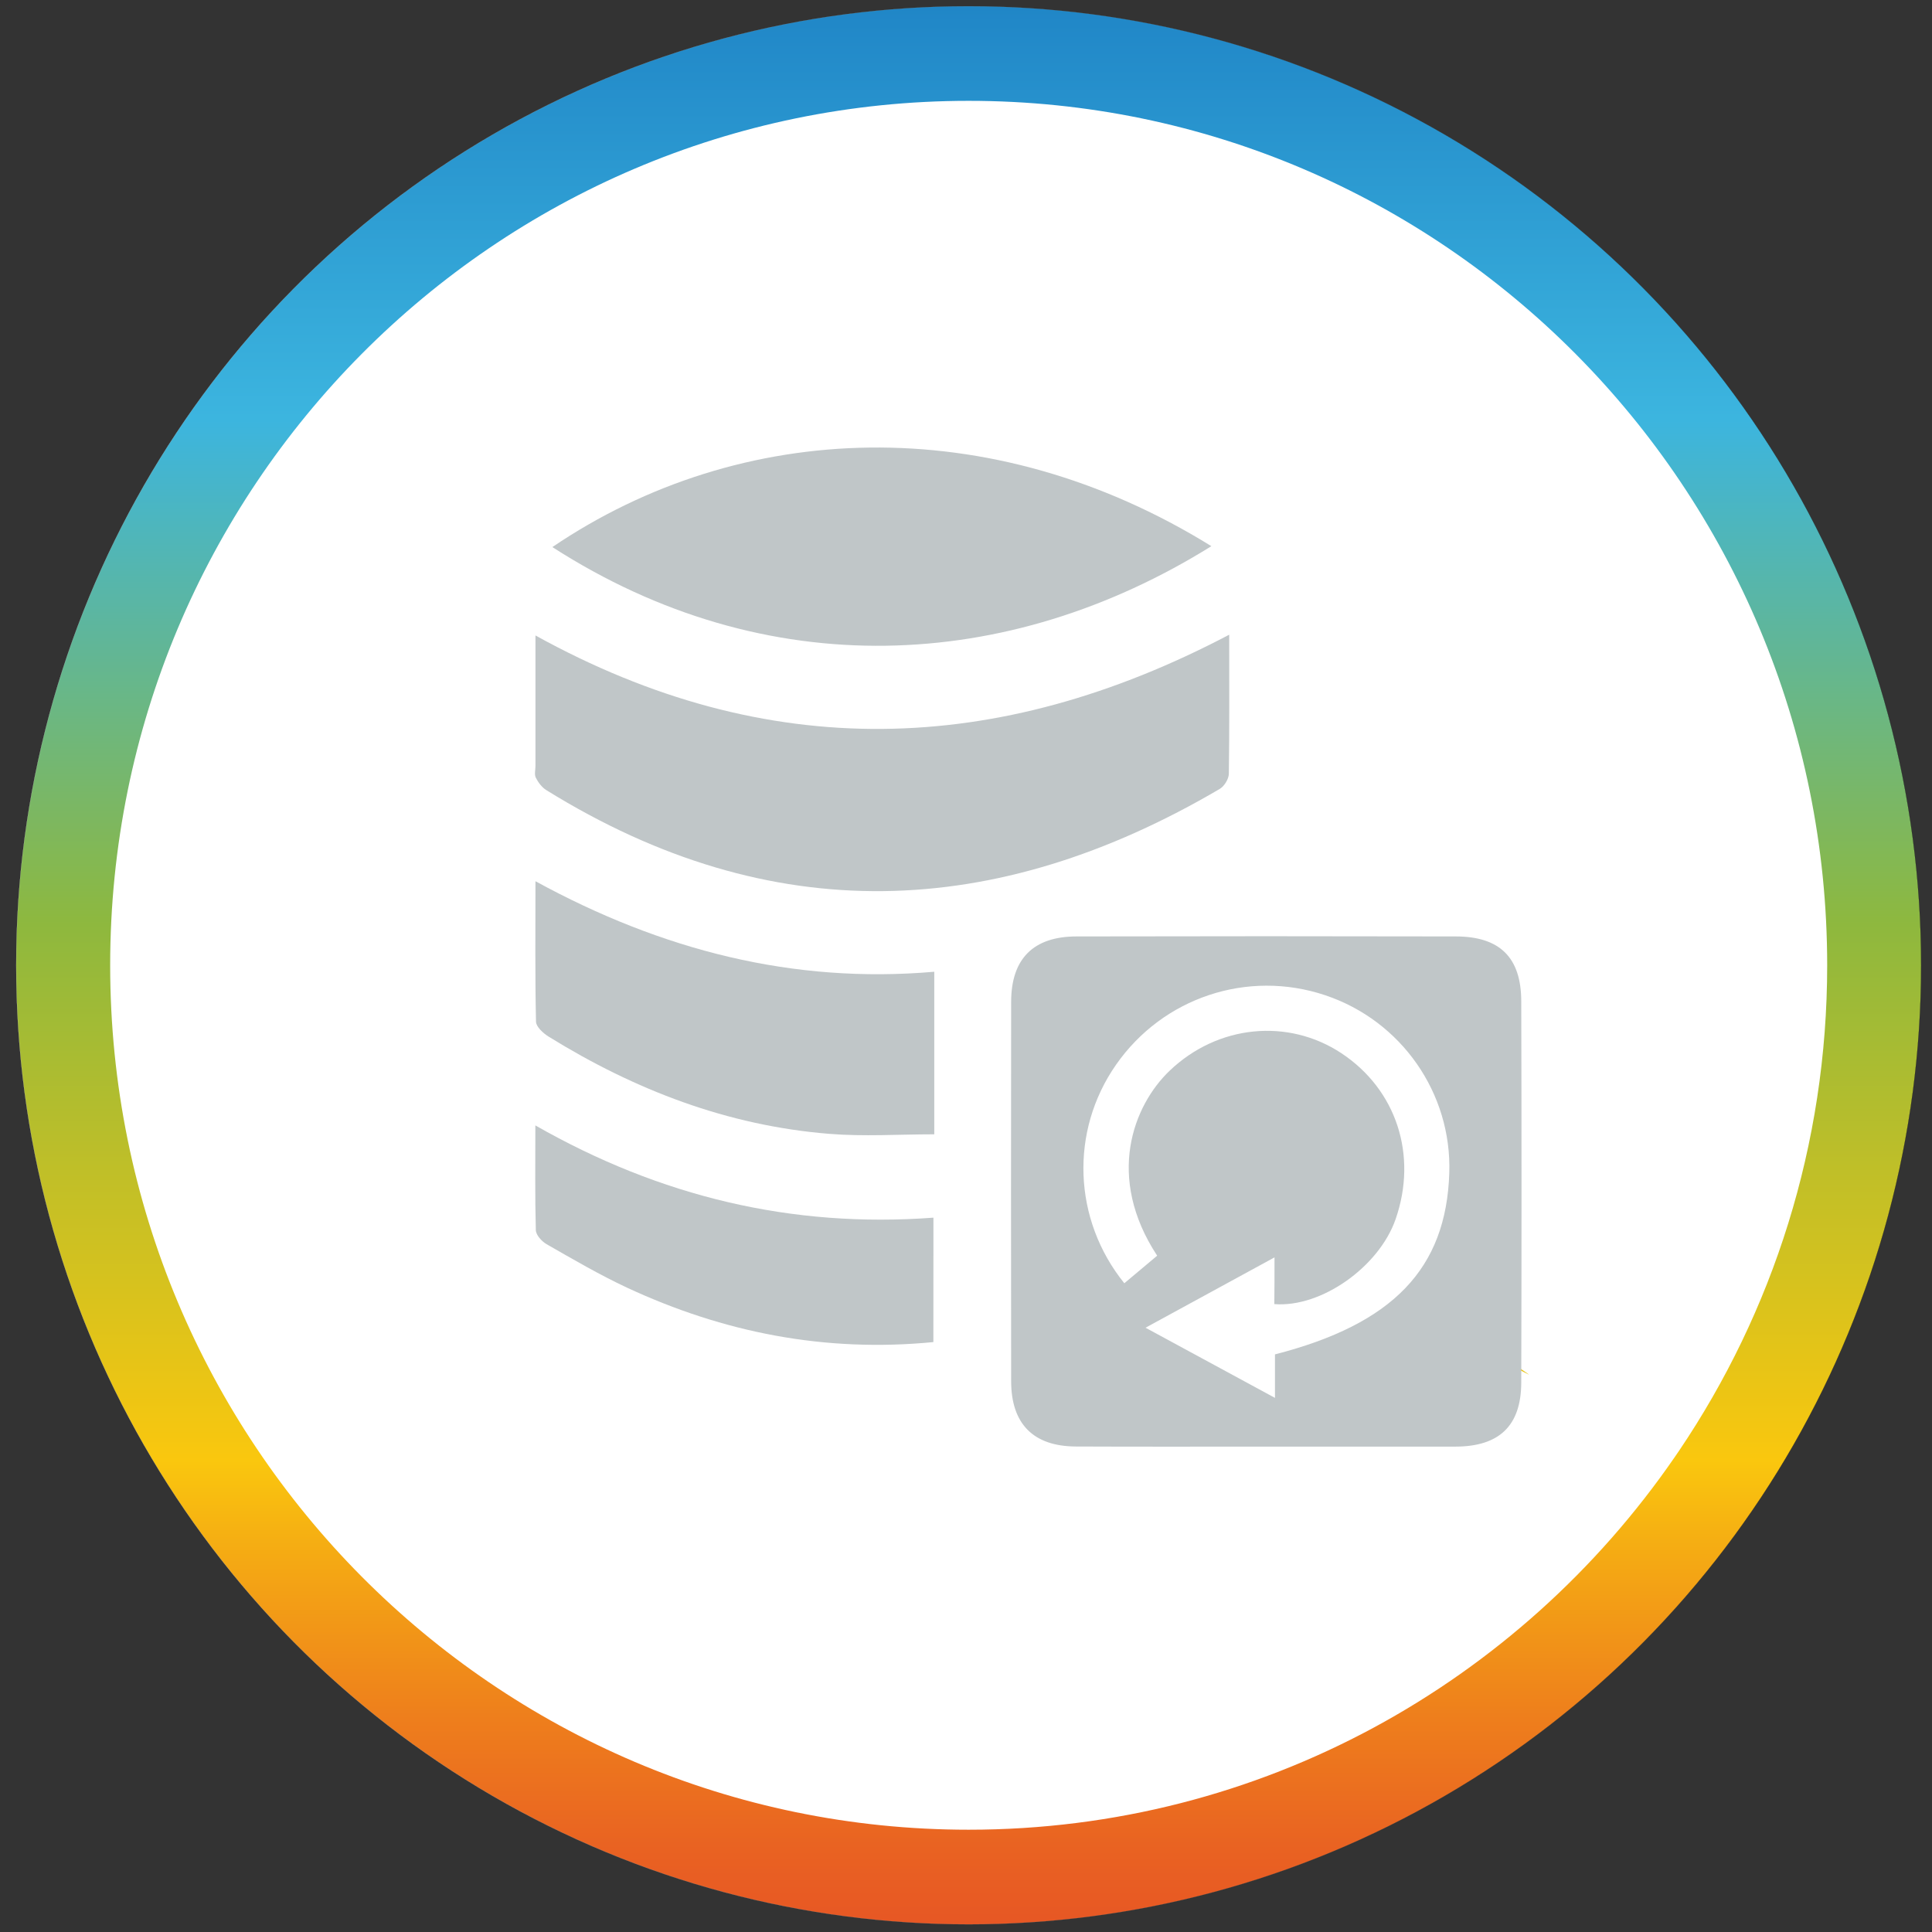
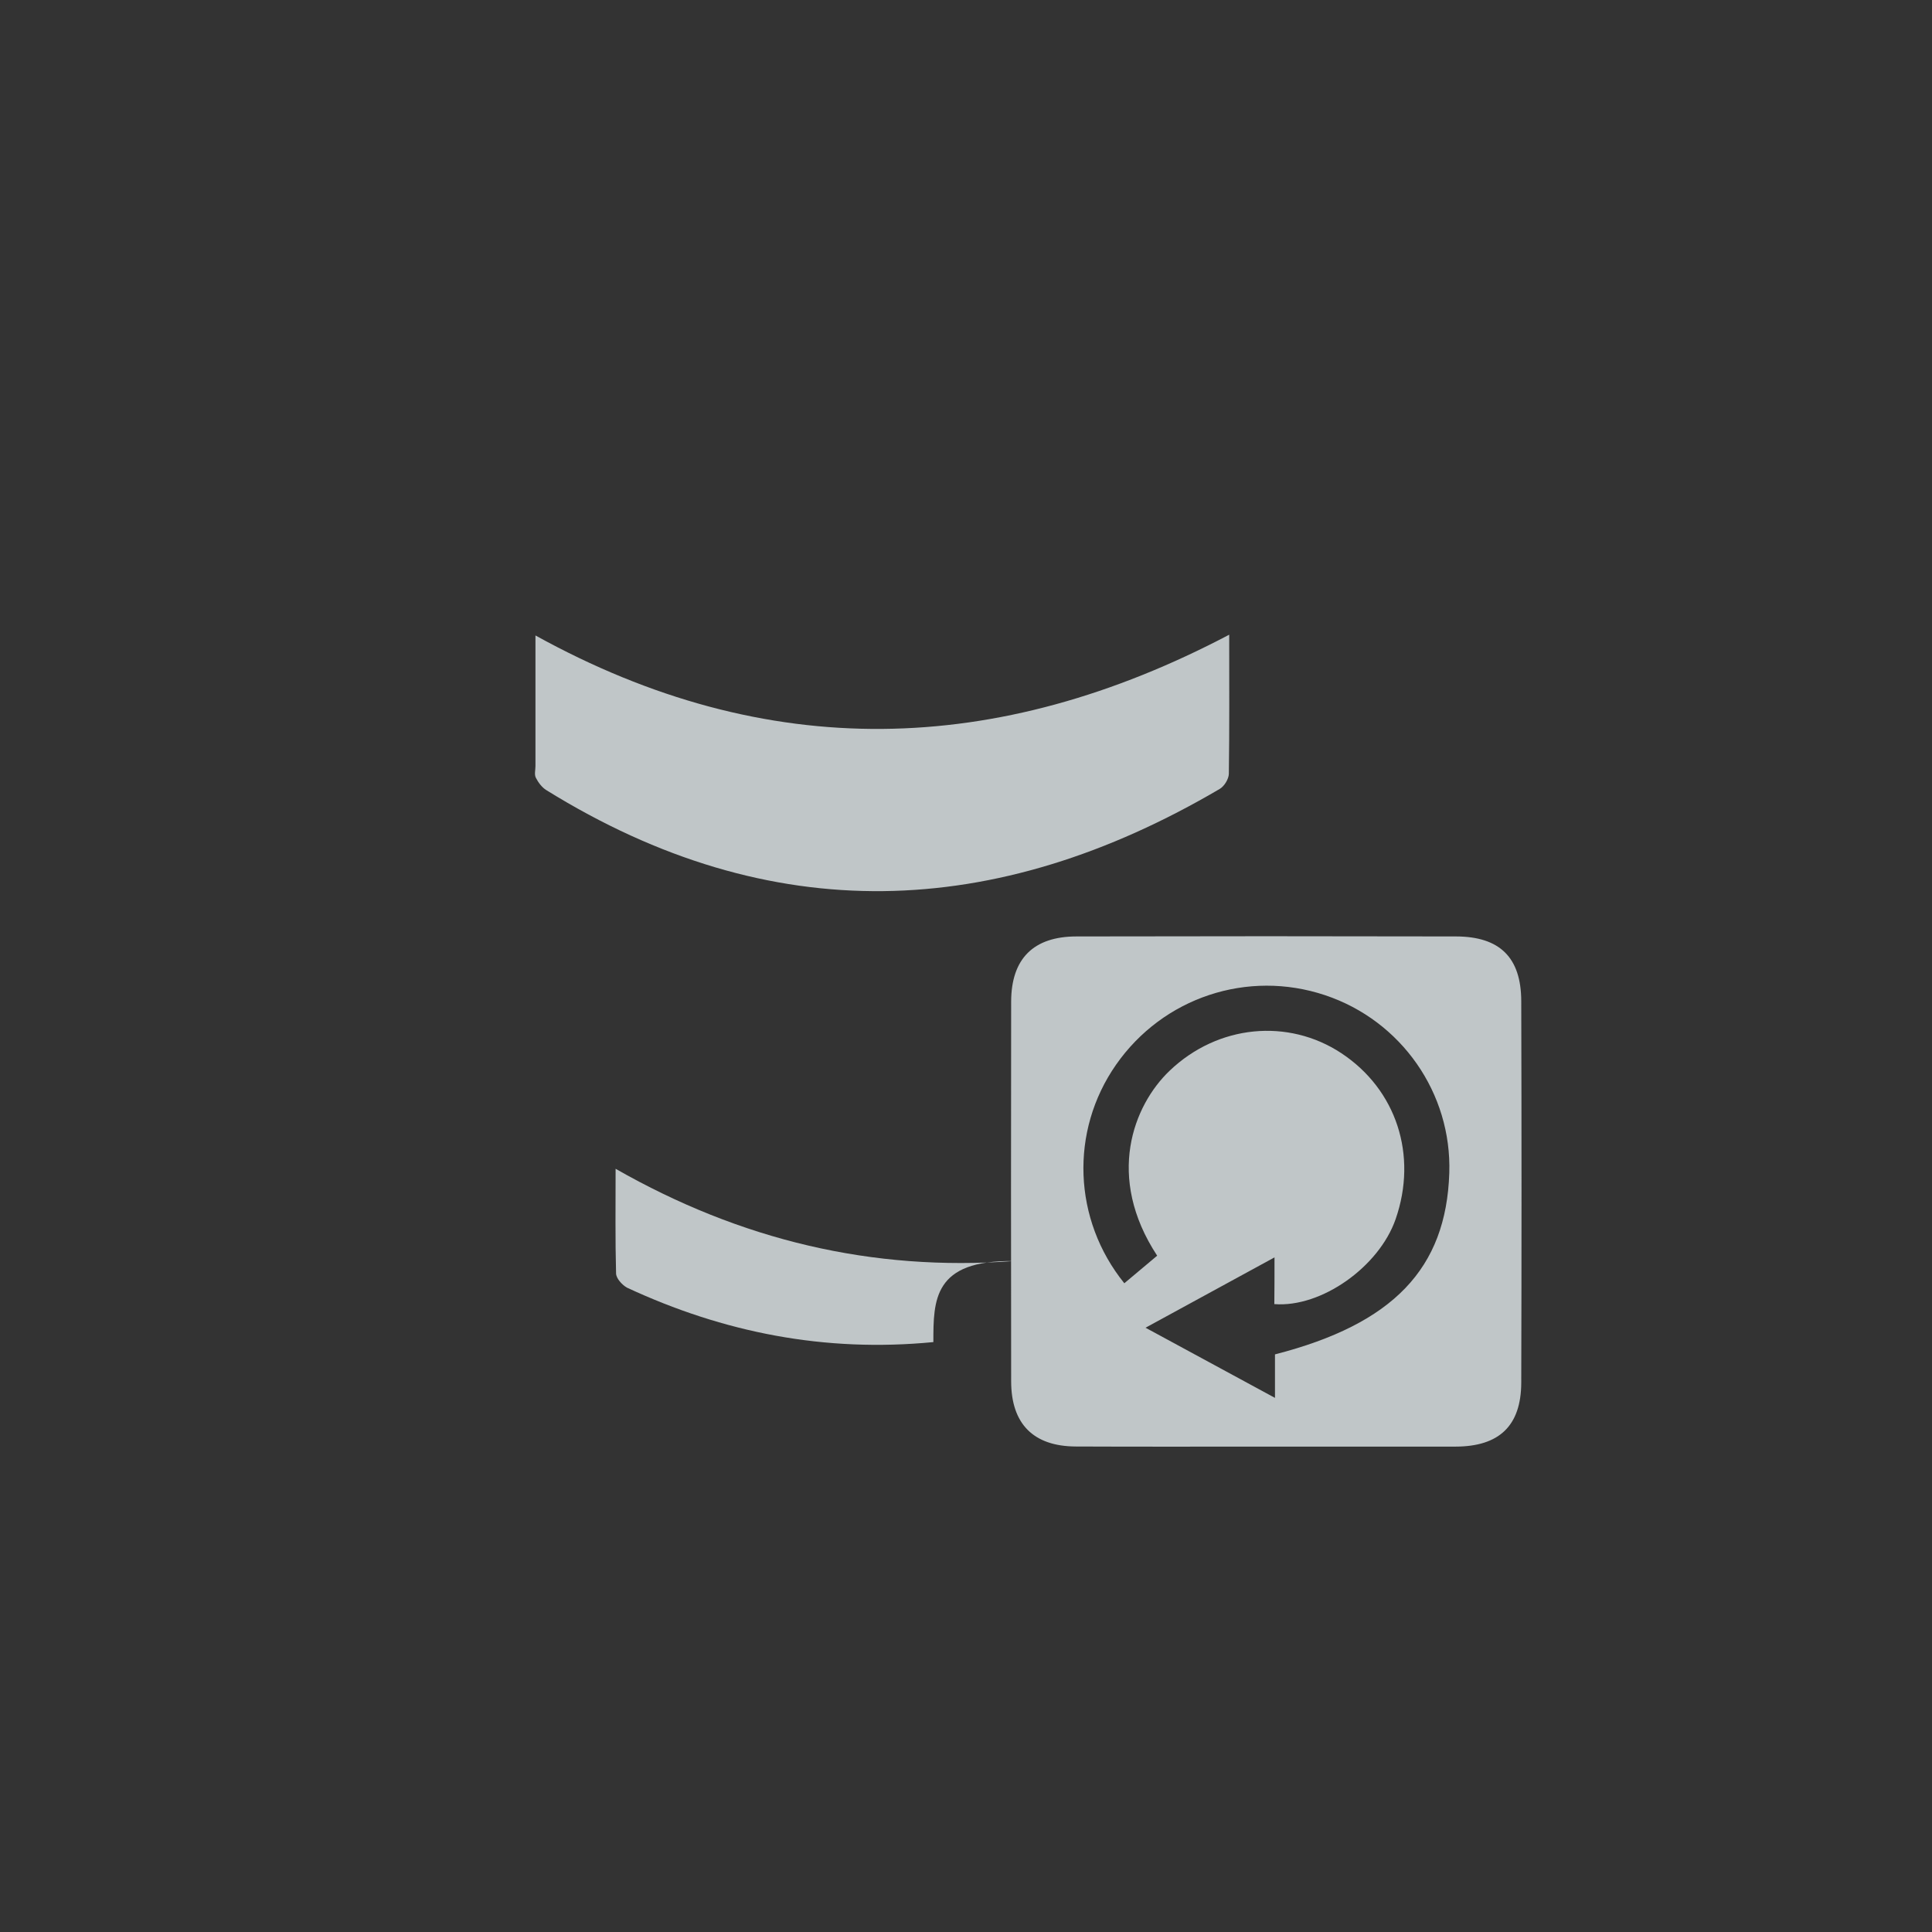
<svg xmlns="http://www.w3.org/2000/svg" version="1.1" id="Capa_1" x="0px" y="0px" viewBox="0 0 534 534" style="enable-background:new 0 0 534 534;" xml:space="preserve">
  <rect x="0" y="0" width="534" height="534" fill="#333333" stroke="none" />
  <style type="text/css">
	.st0{fill:url(#SVGID_1_);stroke:url(#SVGID_2_);stroke-width:0.032;stroke-miterlimit:10;}
	.st1{fill:#FFFFFF;}
	.st2{fill:#C0C6C8;}
</style>
  <linearGradient id="SVGID_1_" gradientUnits="userSpaceOnUse" x1="267.742" y1="531.879" x2="267.742" y2="1.727">
    <stop offset="0" style="stop-color:#E75724" />
    <stop offset="0.039" style="stop-color:#E96222" />
    <stop offset="0.107" style="stop-color:#EE7E1C" />
    <stop offset="0.196" style="stop-color:#F5AC13" />
    <stop offset="0.242" style="stop-color:#FAC70E" />
    <stop offset="0.521" style="stop-color:#8EB83E" />
    <stop offset="0.785" style="stop-color:#3CB5DF" />
    <stop offset="1" style="stop-color:#2086C7" />
  </linearGradient>
  <linearGradient id="SVGID_2_" gradientUnits="userSpaceOnUse" x1="4.469" y1="266.803" x2="531.016" y2="266.803">
    <stop offset="0" style="stop-color:#FFFFFF" />
    <stop offset="1" style="stop-color:#000000" />
  </linearGradient>
-   <ellipse class="st0" cx="267.74" cy="266.8" rx="263.26" ry="265.08" />
-   <path class="st1" d="M267.74,27.87c-131.05,0-237.29,106.97-237.29,238.93c0,131.96,106.24,238.93,237.29,238.93  c80.86,0,152.25-40.73,195.1-102.92c0.42-0.61,0.85-1.22,1.26-1.84c25.83-38.25,40.93-84.44,40.93-134.18  C505.03,134.85,398.79,27.87,267.74,27.87z M418.28,376.91c1.44,1,2.89,2,4.35,3.03c-0.11-0.04-0.19-0.07-0.27-0.11  c-1.53-0.77-3.05-1.54-4.58-2.31C417.95,377.32,418.12,377.12,418.28,376.91z" />
  <g>
    <path class="st2" d="M350.11,399.84c-17.58,0-35.15,0.05-52.75-0.03c-11.72-0.05-17.88-6.24-17.88-18.05   c-0.05-34.98-0.05-69.95,0-104.93c0.03-11.82,6.14-17.98,18.03-18c34.98-0.08,69.95-0.08,104.93,0c12.09,0.03,18,5.81,18.03,17.88   c0.1,35.15,0.1,70.33,0,105.48c-0.05,11.92-6.11,17.63-18.18,17.65C384.91,399.87,367.51,399.84,350.11,399.84z M352.27,347.54   c-12.14,6.61-23.54,12.82-35.65,19.44c12.22,6.61,23.51,12.72,35.78,19.39c0-4.98,0-8.57,0-12.02   c32.69-8.4,47.32-23.74,48.18-50.11c0.73-22.08-13.25-42.12-34.3-49.16c-21.42-7.17-44.83,0.6-57.81,19.21   c-12.8,18.36-11.92,42.8,2.29,60.4c3.04-2.56,6.08-5.1,9.08-7.62c-14.31-21.78-6.59-41.54,3.44-51.12   c13.35-12.75,32.76-14.56,47.47-4.85c15.21,10.06,21.15,28.19,14.99,45.89c-4.58,13.15-20.52,24.49-33.52,23.46   C352.27,356.47,352.27,352.47,352.27,347.54z" />
    <path class="st2" d="M339.75,175.43c0,13.58,0.08,26.02-0.1,38.45c-0.03,1.43-1.26,3.44-2.51,4.17   c-61.96,36.41-124.04,38.82-186.12,0.35c-1.23-0.75-2.26-2.14-2.92-3.44c-0.45-0.88-0.1-2.16-0.1-3.24c0-11.64,0-23.31,0-36.08   C212.11,211.06,275.63,209.17,339.75,175.43z" />
-     <path class="st2" d="M334.82,150.96c-56.22,35.03-123.06,38.27-182.15,0.25C204.62,116.01,273.79,113.15,334.82,150.96z" />
-     <path class="st2" d="M258.23,268.59c0,15.19,0,29.59,0,44.93c-9.86,0-19.51,0.65-29.04-0.13c-28.09-2.26-53.71-12.12-77.52-26.85   c-1.51-0.93-3.5-2.74-3.52-4.17c-0.28-12.57-0.15-25.14-0.15-38.8C182.9,262.63,219.18,271.98,258.23,268.59z" />
-     <path class="st2" d="M257.98,370.95c-30.02,2.92-58.03-2.64-84.71-15.06c-7.59-3.55-14.89-7.82-22.18-11.99   c-1.36-0.78-2.97-2.56-2.99-3.92c-0.25-9.28-0.13-18.56-0.13-28.92c34.52,19.69,70.88,28.41,110.03,25.5   C257.98,348.25,257.98,359.31,257.98,370.95z" />
+     <path class="st2" d="M257.98,370.95c-30.02,2.92-58.03-2.64-84.71-15.06c-1.36-0.78-2.97-2.56-2.99-3.92c-0.25-9.28-0.13-18.56-0.13-28.92c34.52,19.69,70.88,28.41,110.03,25.5   C257.98,348.25,257.98,359.31,257.98,370.95z" />
  </g>
</svg>